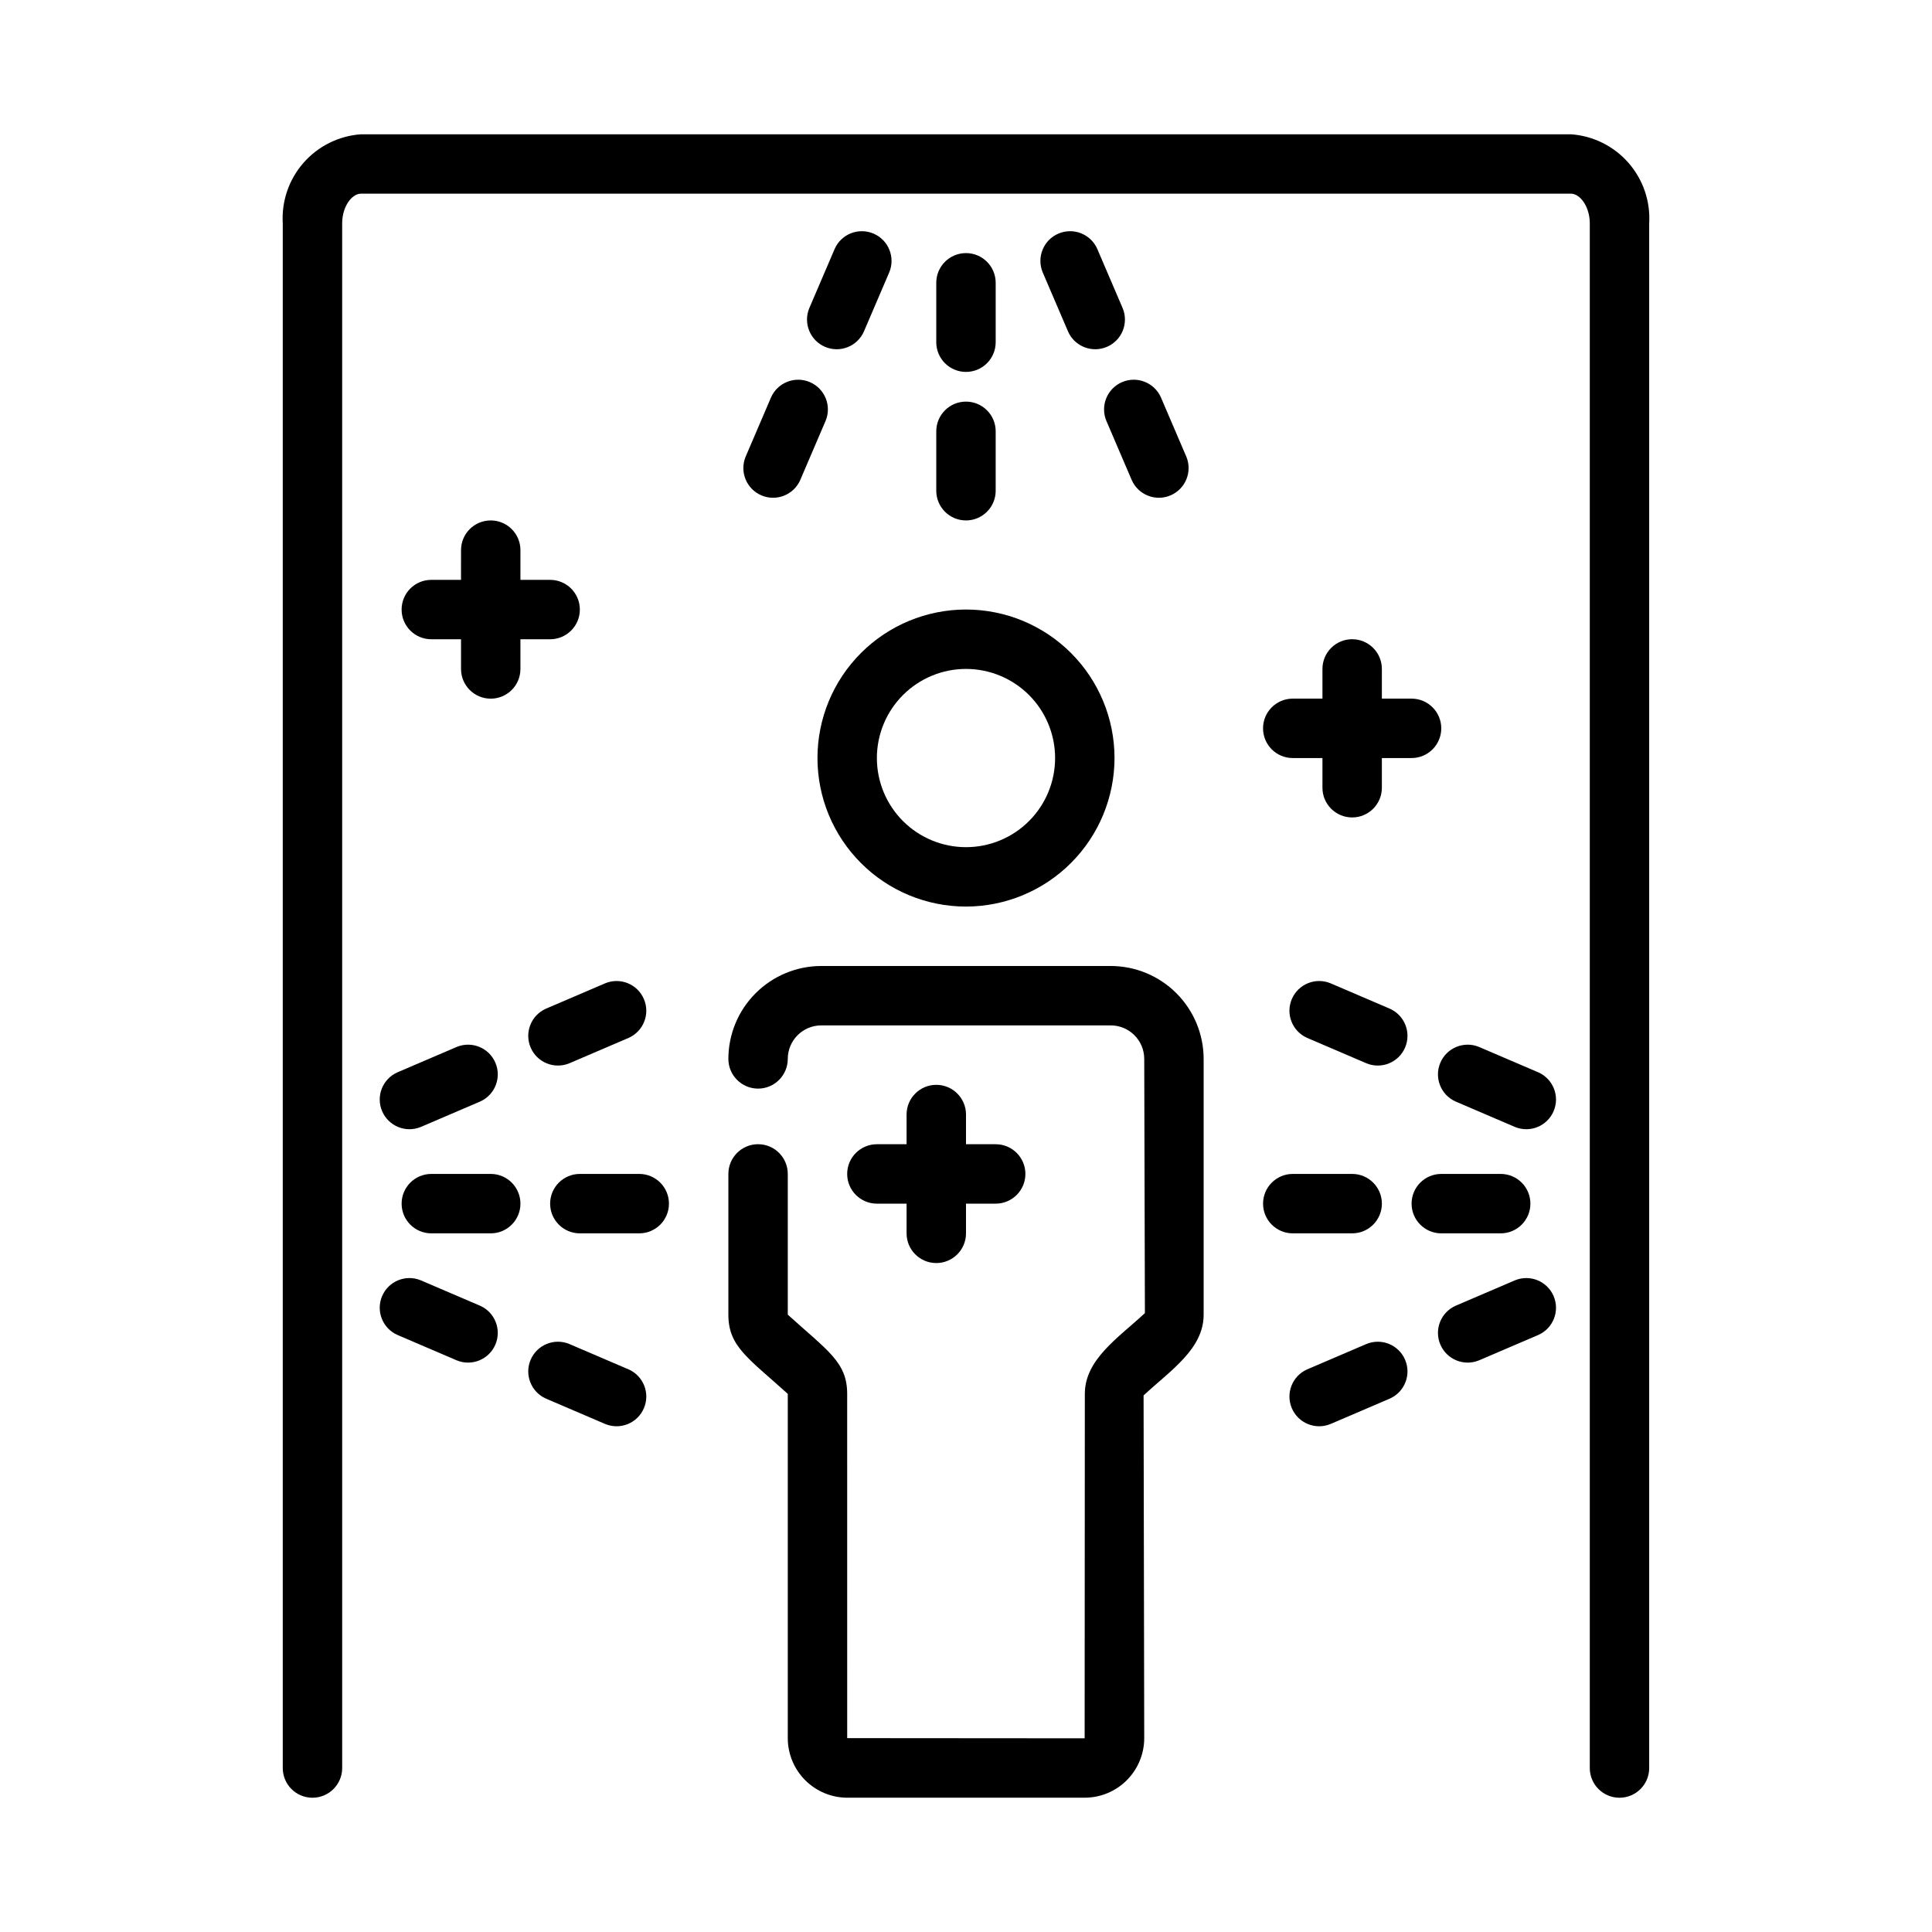
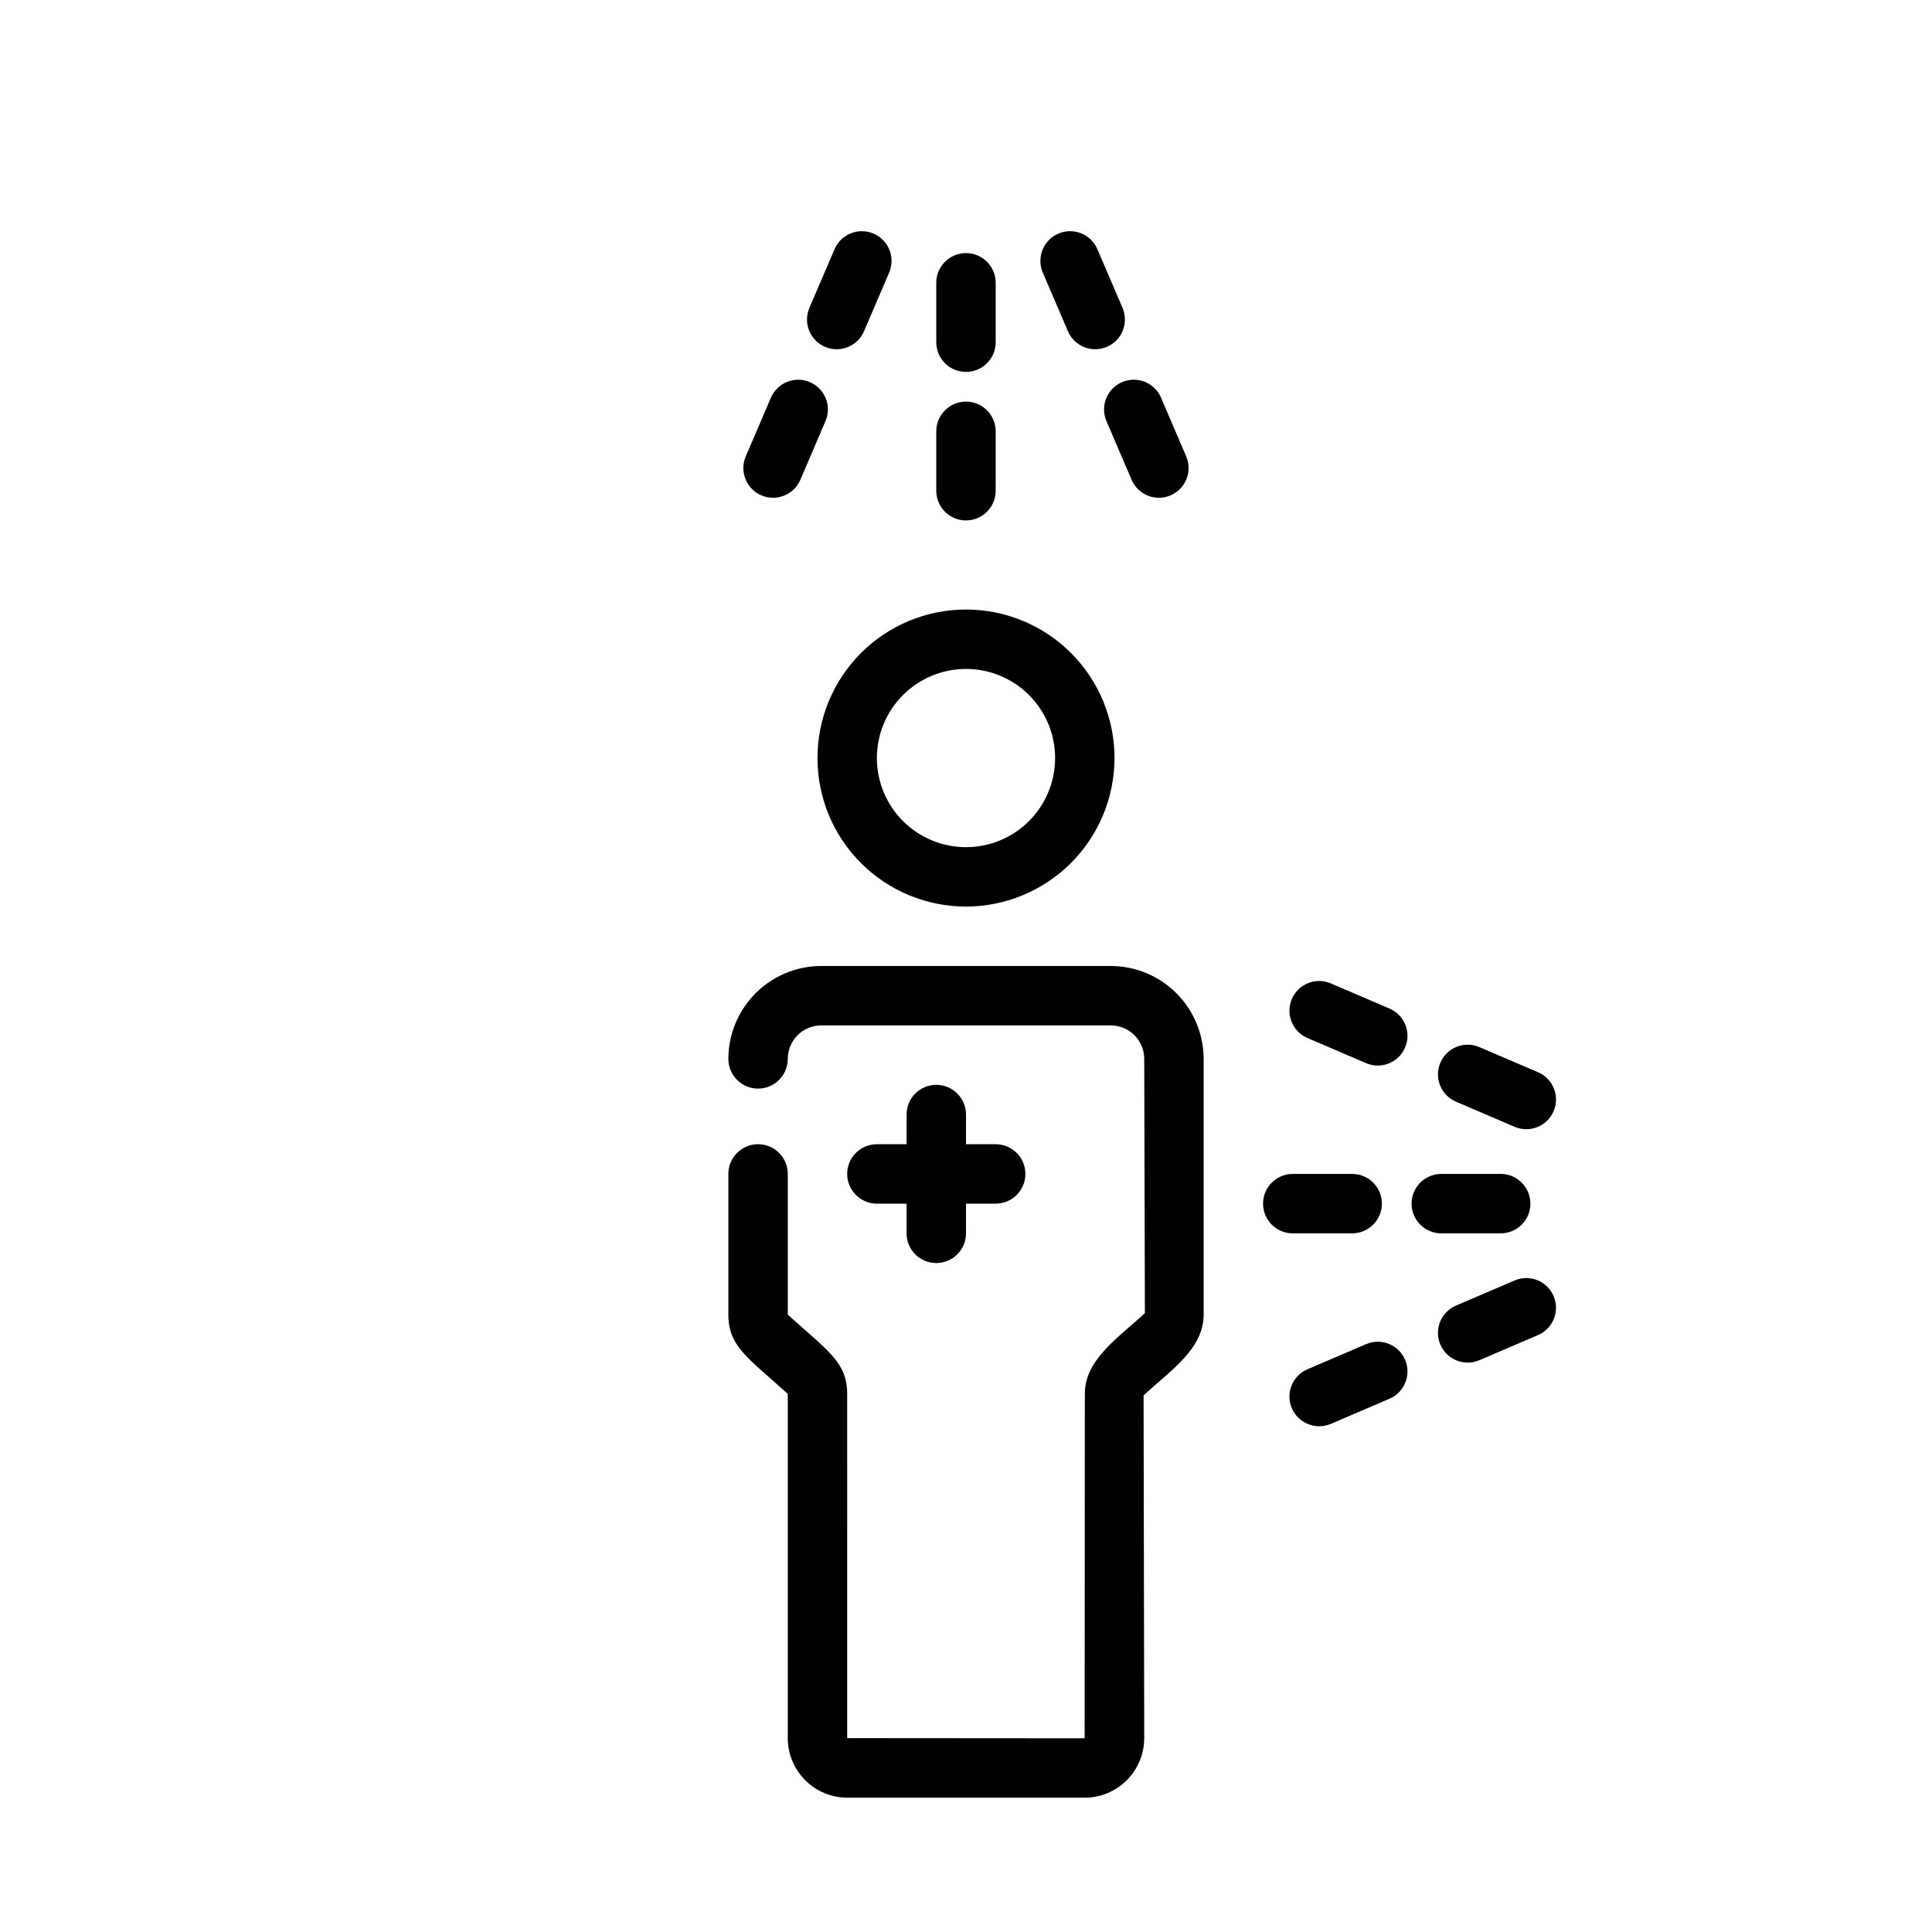
<svg xmlns="http://www.w3.org/2000/svg" fill="#000000" width="800px" height="800px" version="1.1" viewBox="144 144 512 512">
  <g>
    <path d="m400 384.25c-10.441 0-20.453-4.144-27.832-11.527-7.383-7.383-11.531-17.395-11.531-27.832s4.148-20.449 11.531-27.832c7.379-7.383 17.391-11.527 27.832-11.527 10.438 0 20.449 4.144 27.832 11.527 7.379 7.383 11.527 17.395 11.527 27.832-0.012 10.434-4.164 20.438-11.543 27.816-7.379 7.379-17.383 11.531-27.816 11.543zm0-62.977c-6.266 0-12.273 2.488-16.699 6.918-4.43 4.43-6.918 10.438-6.918 16.699s2.488 12.27 6.918 16.699c4.426 4.43 10.434 6.918 16.699 6.918 6.262 0 12.27-2.488 16.699-6.918 4.426-4.43 6.914-10.438 6.914-16.699s-2.488-12.27-6.914-16.699c-4.43-4.43-10.438-6.918-16.699-6.918z" />
    <path d="m431.44 620.41h-62.879c-4.188 0-8.203-1.664-11.164-4.625-2.961-2.961-4.625-6.977-4.629-11.164v-91.23c-10.492-9.508-15.742-12.539-15.742-20.996v-37.297c0-4.348 3.523-7.871 7.871-7.871 4.348 0 7.871 3.523 7.871 7.871v37.297c10.605 9.605 15.742 12.594 15.742 20.996l0.004 91.23 62.926 0.047 0.051-91.277c0-9.109 8.793-14.785 15.918-21.402l-0.176-67.371c-0.004-4.902-3.977-8.875-8.879-8.879h-76.707c-4.902 0.004-8.875 3.977-8.879 8.879 0 4.348-3.523 7.875-7.871 7.875-4.348 0-7.871-3.527-7.871-7.875 0.004-6.527 2.602-12.785 7.219-17.402 4.617-4.617 10.875-7.215 17.402-7.219h76.707c6.527 0.004 12.789 2.602 17.402 7.219 4.617 4.617 7.215 10.875 7.223 17.402v67.777c0 9.109-8.785 14.777-15.918 21.402l0.172 90.824c0 4.188-1.668 8.203-4.629 11.164-2.961 2.961-6.977 4.625-11.164 4.625z" />
-     <path d="m565.31 612.54v-409.34c0-4.504-2.621-7.871-4.961-7.871l-320.71-0.004c-2.363 0-4.961 3.371-4.961 7.871l0.004 409.35c0 4.348-3.527 7.871-7.875 7.871s-7.871-3.523-7.871-7.871v-409.34c-0.352-5.871 1.625-11.641 5.5-16.062s9.34-7.137 15.203-7.555h320.71c5.863 0.418 11.328 3.133 15.203 7.555 3.879 4.422 5.852 10.191 5.5 16.062v409.34c0 4.348-3.523 7.871-7.871 7.871s-7.871-3.523-7.871-7.871z" />
-     <path d="m392.12 234.69v-15.746c0-4.348 3.527-7.871 7.875-7.871s7.871 3.523 7.871 7.871v15.746c0 4.348-3.523 7.871-7.871 7.871s-7.875-3.523-7.875-7.871zm15.742 39.359 0.004-15.746c0-4.348-3.523-7.871-7.871-7.871s-7.875 3.523-7.875 7.871v15.746c0 4.348 3.527 7.871 7.875 7.871s7.871-3.523 7.871-7.871zm33.66-48.367-6.746-15.742h0.004c-1.754-3.934-6.336-5.727-10.293-4.031-3.953 1.695-5.816 6.254-4.176 10.234l6.746 15.742c1.754 3.934 6.336 5.727 10.293 4.031 3.953-1.695 5.816-6.254 4.176-10.234zm16.871 39.359-6.746-15.742h0.004c-1.754-3.93-6.34-5.727-10.293-4.031-3.957 1.695-5.816 6.254-4.176 10.234l6.746 15.742c1.75 3.934 6.336 5.727 10.289 4.031 3.957-1.695 5.816-6.254 4.18-10.234zm-85.465-33.156 6.746-15.742c1.641-3.981-0.219-8.539-4.176-10.234-3.957-1.695-8.539 0.098-10.293 4.031l-6.746 15.742c-1.637 3.981 0.223 8.539 4.176 10.234 3.957 1.695 8.543-0.098 10.293-4.031zm-16.871 39.359 6.746-15.742h0.004c1.637-3.981-0.223-8.539-4.18-10.234-3.953-1.695-8.539 0.102-10.289 4.031l-6.746 15.742c-1.641 3.981 0.219 8.539 4.176 10.234 3.953 1.695 8.539-0.098 10.293-4.031z" />
-     <path d="m274.05 470.85h-15.746c-4.348 0-7.871-3.523-7.871-7.871 0-4.348 3.523-7.875 7.871-7.875h15.746c4.348 0 7.871 3.527 7.871 7.875 0 4.348-3.523 7.871-7.871 7.871zm39.359-15.742-15.742-0.004c-4.348 0-7.875 3.527-7.875 7.875 0 4.348 3.527 7.871 7.875 7.871h15.742c4.348 0 7.871-3.523 7.871-7.871 0-4.348-3.523-7.875-7.871-7.875zm-57.906-12.445 15.742-6.746v-0.004c3.934-1.75 5.727-6.336 4.031-10.293-1.695-3.953-6.254-5.816-10.234-4.176l-15.742 6.746c-3.93 1.754-5.727 6.336-4.031 10.293s6.254 5.816 10.234 4.176zm39.359-16.871 15.742-6.746 0.004-0.004c3.93-1.75 5.727-6.336 4.027-10.289-1.695-3.957-6.254-5.816-10.23-4.18l-15.742 6.746-0.004 0.004c-3.93 1.75-5.727 6.336-4.031 10.289 1.695 3.957 6.254 5.816 10.234 4.18zm-23.617 64.25-15.742-6.746c-3.981-1.641-8.539 0.219-10.234 4.176s0.102 8.539 4.031 10.293l15.742 6.746c3.981 1.641 8.539-0.223 10.234-4.176 1.695-3.957-0.098-8.543-4.031-10.293zm39.359 16.871-15.742-6.746c-3.981-1.641-8.539 0.219-10.234 4.176-1.695 3.953 0.102 8.539 4.031 10.293l15.742 6.746h0.004c3.977 1.637 8.535-0.223 10.23-4.18 1.699-3.953-0.098-8.539-4.027-10.289z" />
+     <path d="m392.12 234.69v-15.746c0-4.348 3.527-7.871 7.875-7.871s7.871 3.523 7.871 7.871v15.746c0 4.348-3.523 7.871-7.871 7.871s-7.875-3.523-7.875-7.871zm15.742 39.359 0.004-15.746c0-4.348-3.523-7.871-7.871-7.871s-7.875 3.523-7.875 7.871v15.746c0 4.348 3.527 7.871 7.875 7.871s7.871-3.523 7.871-7.871zm33.66-48.367-6.746-15.742c-1.754-3.934-6.336-5.727-10.293-4.031-3.953 1.695-5.816 6.254-4.176 10.234l6.746 15.742c1.754 3.934 6.336 5.727 10.293 4.031 3.953-1.695 5.816-6.254 4.176-10.234zm16.871 39.359-6.746-15.742h0.004c-1.754-3.93-6.34-5.727-10.293-4.031-3.957 1.695-5.816 6.254-4.176 10.234l6.746 15.742c1.75 3.934 6.336 5.727 10.289 4.031 3.957-1.695 5.816-6.254 4.18-10.234zm-85.465-33.156 6.746-15.742c1.641-3.981-0.219-8.539-4.176-10.234-3.957-1.695-8.539 0.098-10.293 4.031l-6.746 15.742c-1.637 3.981 0.223 8.539 4.176 10.234 3.957 1.695 8.543-0.098 10.293-4.031zm-16.871 39.359 6.746-15.742h0.004c1.637-3.981-0.223-8.539-4.18-10.234-3.953-1.695-8.539 0.102-10.289 4.031l-6.746 15.742c-1.641 3.981 0.219 8.539 4.176 10.234 3.953 1.695 8.539-0.098 10.293-4.031z" />
    <path d="m541.7 470.85h-15.746c-4.348 0-7.871-3.523-7.871-7.871 0-4.348 3.523-7.875 7.871-7.875h15.746c4.348 0 7.871 3.527 7.871 7.875 0 4.348-3.523 7.871-7.871 7.871zm-39.359-15.742-15.746-0.004c-4.348 0-7.871 3.527-7.871 7.875 0 4.348 3.523 7.871 7.871 7.871h15.746c4.348 0 7.871-3.523 7.871-7.871 0-4.348-3.523-7.875-7.871-7.875zm49.352-26.914-15.742-6.746-0.004-0.004c-3.981-1.641-8.539 0.223-10.234 4.176-1.695 3.957 0.098 8.543 4.031 10.293l15.742 6.746c3.981 1.641 8.539-0.219 10.234-4.176 1.695-3.957-0.098-8.539-4.031-10.293zm-39.359-16.871-15.742-6.746-0.004-0.004c-3.981-1.637-8.539 0.223-10.234 4.18-1.695 3.953 0.098 8.539 4.031 10.289l15.742 6.746v0.004c3.981 1.637 8.539-0.223 10.234-4.18 1.695-3.953-0.102-8.539-4.031-10.289zm23.617 93.188 15.742-6.746h-0.004c3.934-1.754 5.727-6.336 4.031-10.293-1.695-3.957-6.254-5.816-10.234-4.176l-15.742 6.746c-3.934 1.75-5.727 6.336-4.031 10.293 1.695 3.953 6.254 5.816 10.234 4.176zm-39.359 16.871 15.742-6.746h-0.004c3.93-1.754 5.727-6.34 4.031-10.293-1.695-3.957-6.254-5.816-10.234-4.176l-15.742 6.746c-3.934 1.75-5.727 6.336-4.031 10.289 1.695 3.957 6.254 5.816 10.234 4.18z" />
-     <path d="m518.08 344.89h-7.871v7.871c0 4.348-3.523 7.871-7.871 7.871-4.348 0-7.875-3.523-7.875-7.871v-7.871h-7.871c-4.348 0-7.871-3.523-7.871-7.871 0-4.348 3.523-7.875 7.871-7.875h7.871v-7.871c0-4.348 3.527-7.871 7.875-7.871 4.348 0 7.871 3.523 7.871 7.871v7.871h7.871c4.348 0 7.871 3.527 7.871 7.875 0 4.348-3.523 7.871-7.871 7.871z" />
-     <path d="m289.79 313.41h-7.871v7.871c0 4.348-3.523 7.871-7.871 7.871s-7.871-3.523-7.871-7.871v-7.871h-7.875c-4.348 0-7.871-3.523-7.871-7.871s3.523-7.871 7.871-7.871h7.871l0.004-7.875c0-4.348 3.523-7.871 7.871-7.871s7.871 3.523 7.871 7.871v7.871h7.871v0.004c4.348 0 7.875 3.523 7.875 7.871s-3.527 7.871-7.875 7.871z" />
    <path d="m407.87 462.98h-7.871v7.871c0 4.348-3.527 7.871-7.875 7.871s-7.871-3.523-7.871-7.871v-7.871h-7.871c-4.348 0-7.871-3.527-7.871-7.875 0-4.348 3.523-7.871 7.871-7.871h7.871v-7.871c0-4.348 3.523-7.871 7.871-7.871s7.875 3.523 7.875 7.871v7.871h7.871c4.348 0 7.871 3.523 7.871 7.871 0 4.348-3.523 7.875-7.871 7.875z" />
  </g>
</svg>